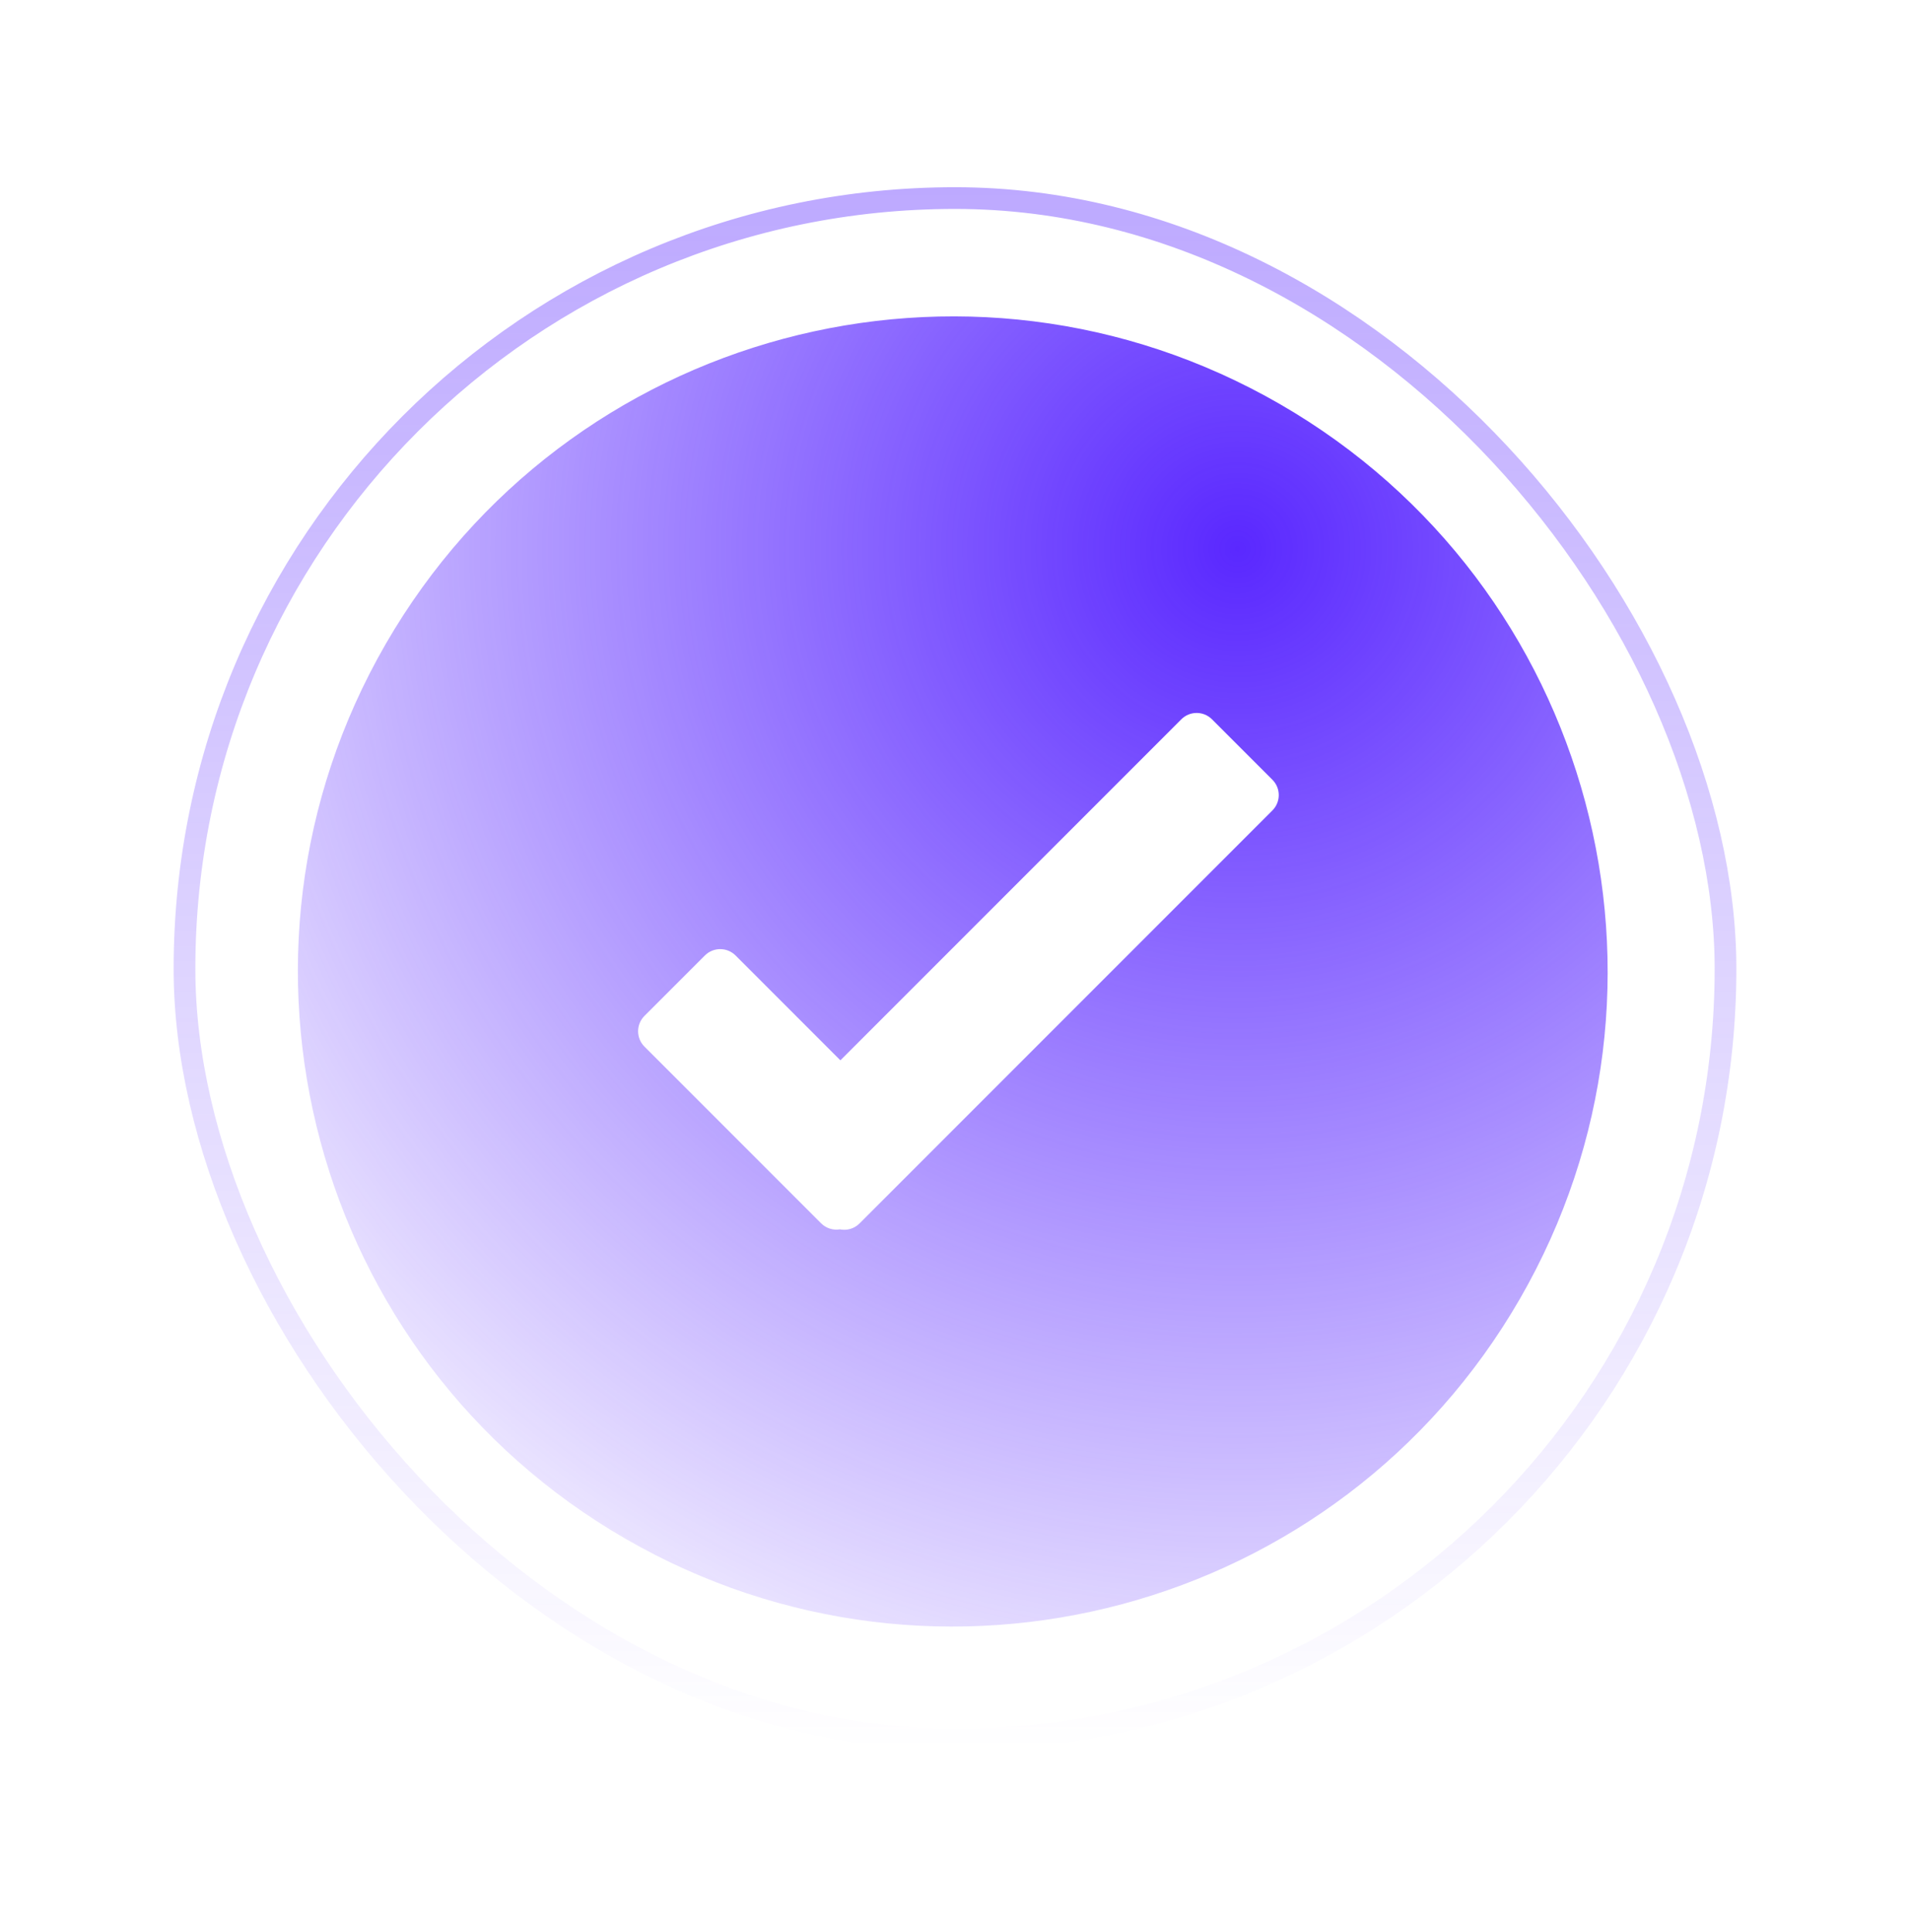
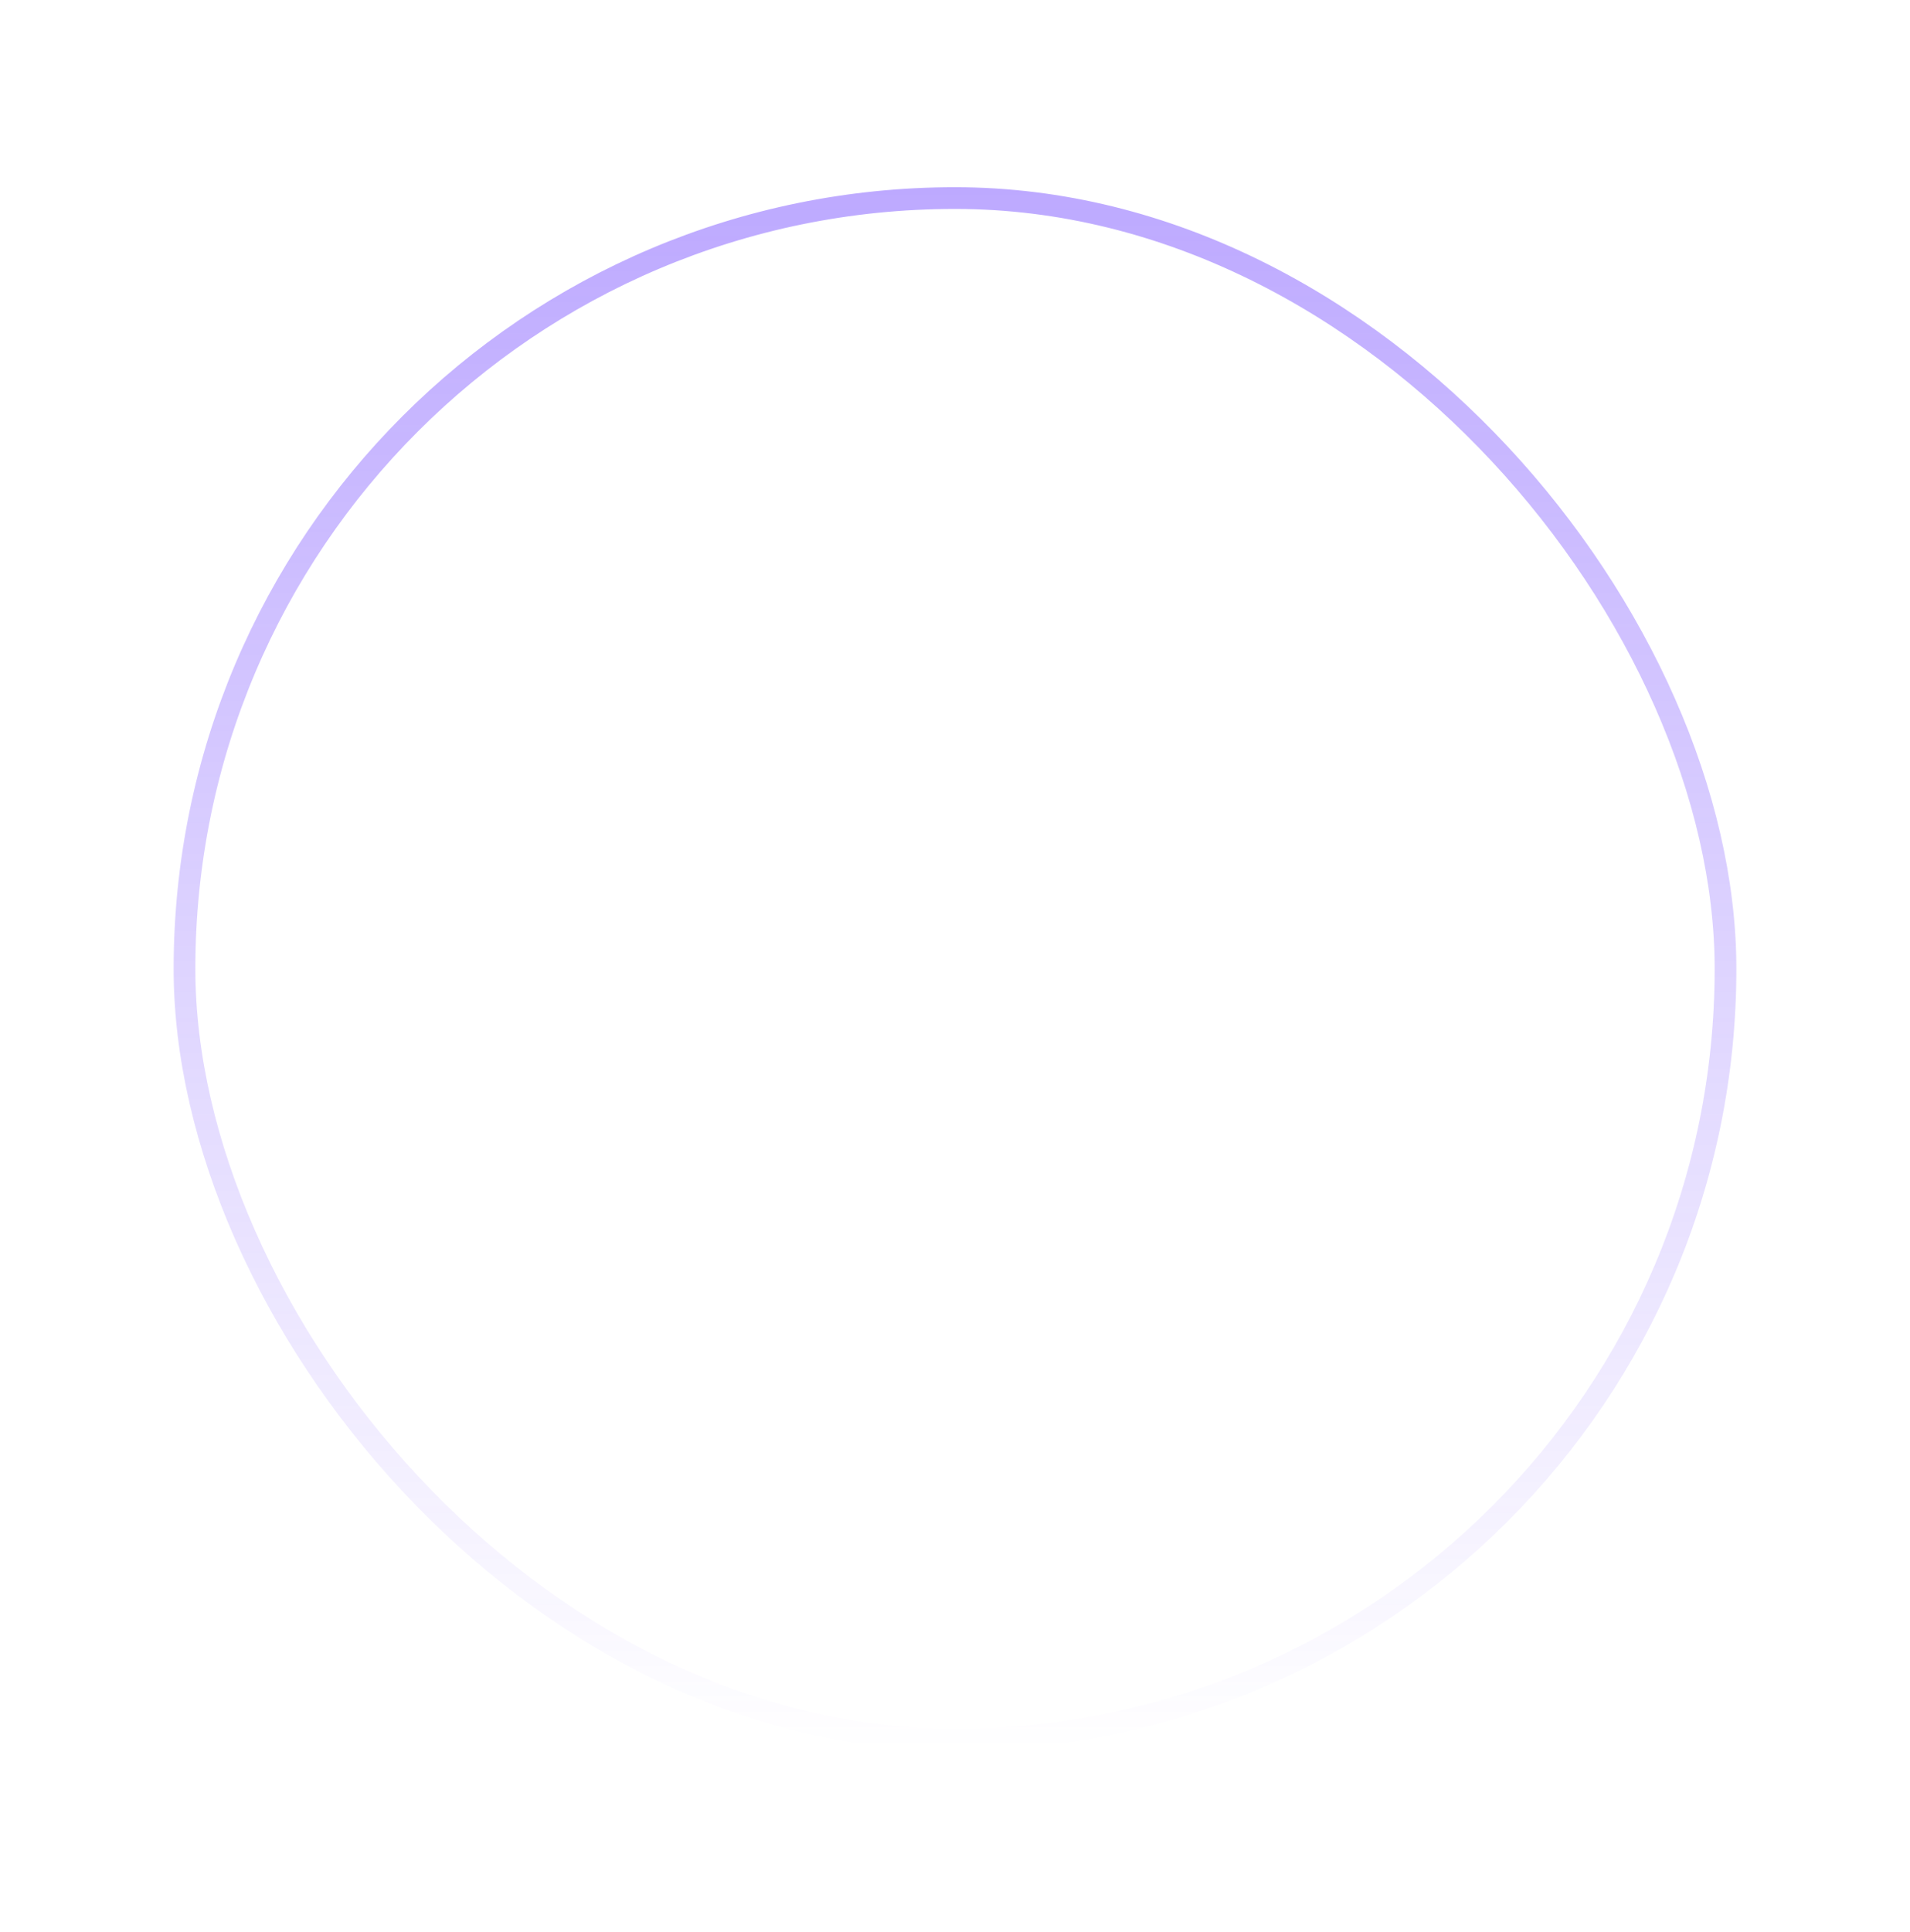
<svg xmlns="http://www.w3.org/2000/svg" width="88" height="89" viewBox="0 0 88 89" fill="none">
  <rect x="8.5" y="9.123" width="71" height="71" rx="35.5" stroke="url(#paint0_linear_4540_6852)" stroke-opacity="0.4" />
-   <path d="M17.771 29.661C26.102 15.232 44.552 10.288 58.981 18.619C73.41 26.95 78.354 45.4 70.023 59.829C61.693 74.258 43.242 79.201 28.814 70.871C14.384 62.54 9.441 44.09 17.771 29.661ZM55.841 33.131C55.45 32.74 54.817 32.74 54.427 33.131L38.719 48.838L33.89 44.008C33.499 43.618 32.866 43.618 32.476 44.008L29.692 46.792C29.302 47.182 29.302 47.815 29.692 48.206L37.831 56.344C38.067 56.58 38.391 56.672 38.697 56.623C39.014 56.687 39.357 56.596 39.602 56.35L58.624 37.328C59.014 36.937 59.014 36.304 58.624 35.914L55.841 33.131Z" fill="url(#paint1_radial_4540_6852)" />
  <defs>
    <linearGradient id="paint0_linear_4540_6852" x1="44" y1="8.623" x2="44" y2="80.623" gradientUnits="userSpaceOnUse">
      <stop stop-color="#5A28FF" />
      <stop offset="1" stop-color="#5A28FF" stop-opacity="0" />
    </linearGradient>
    <radialGradient id="paint1_radial_4540_6852" cx="0" cy="0" r="1" gradientUnits="userSpaceOnUse" gradientTransform="translate(56.885 25.634) rotate(125.929) scale(57.629 57.629)">
      <stop stop-color="#5A28FF" />
      <stop offset="1" stop-color="#5A28FF" stop-opacity="0.05" />
    </radialGradient>
  </defs>
</svg>